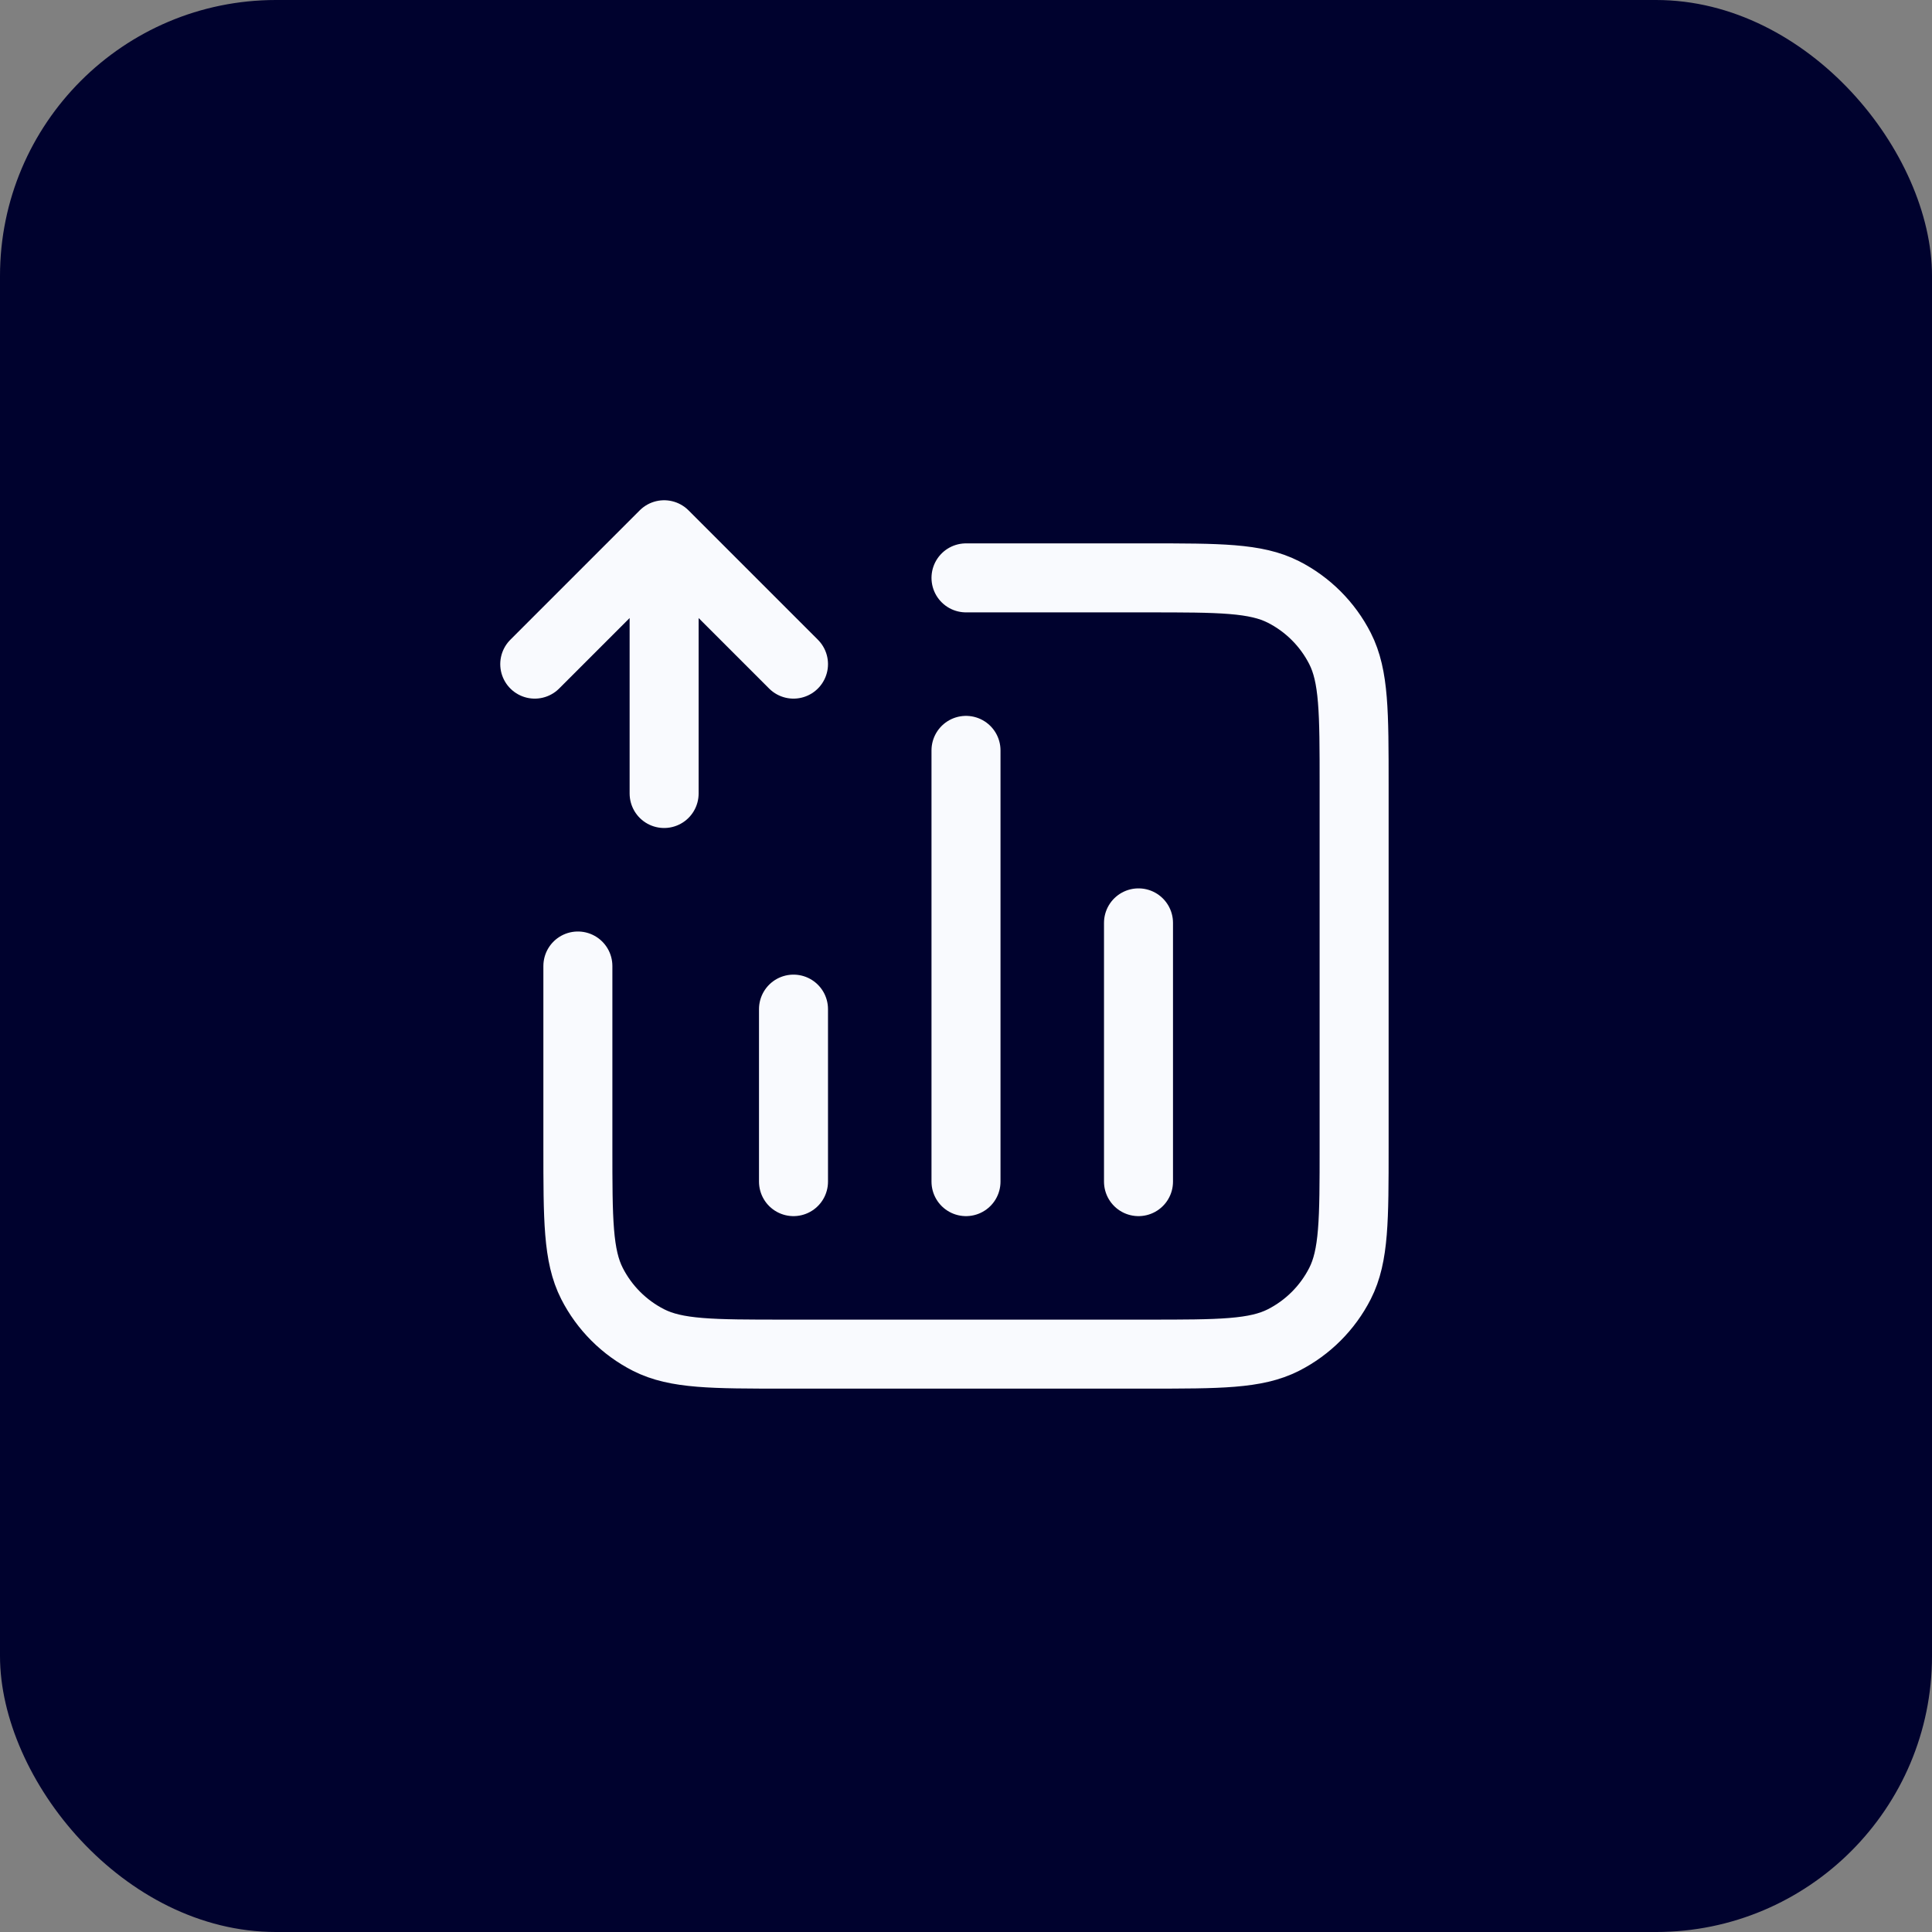
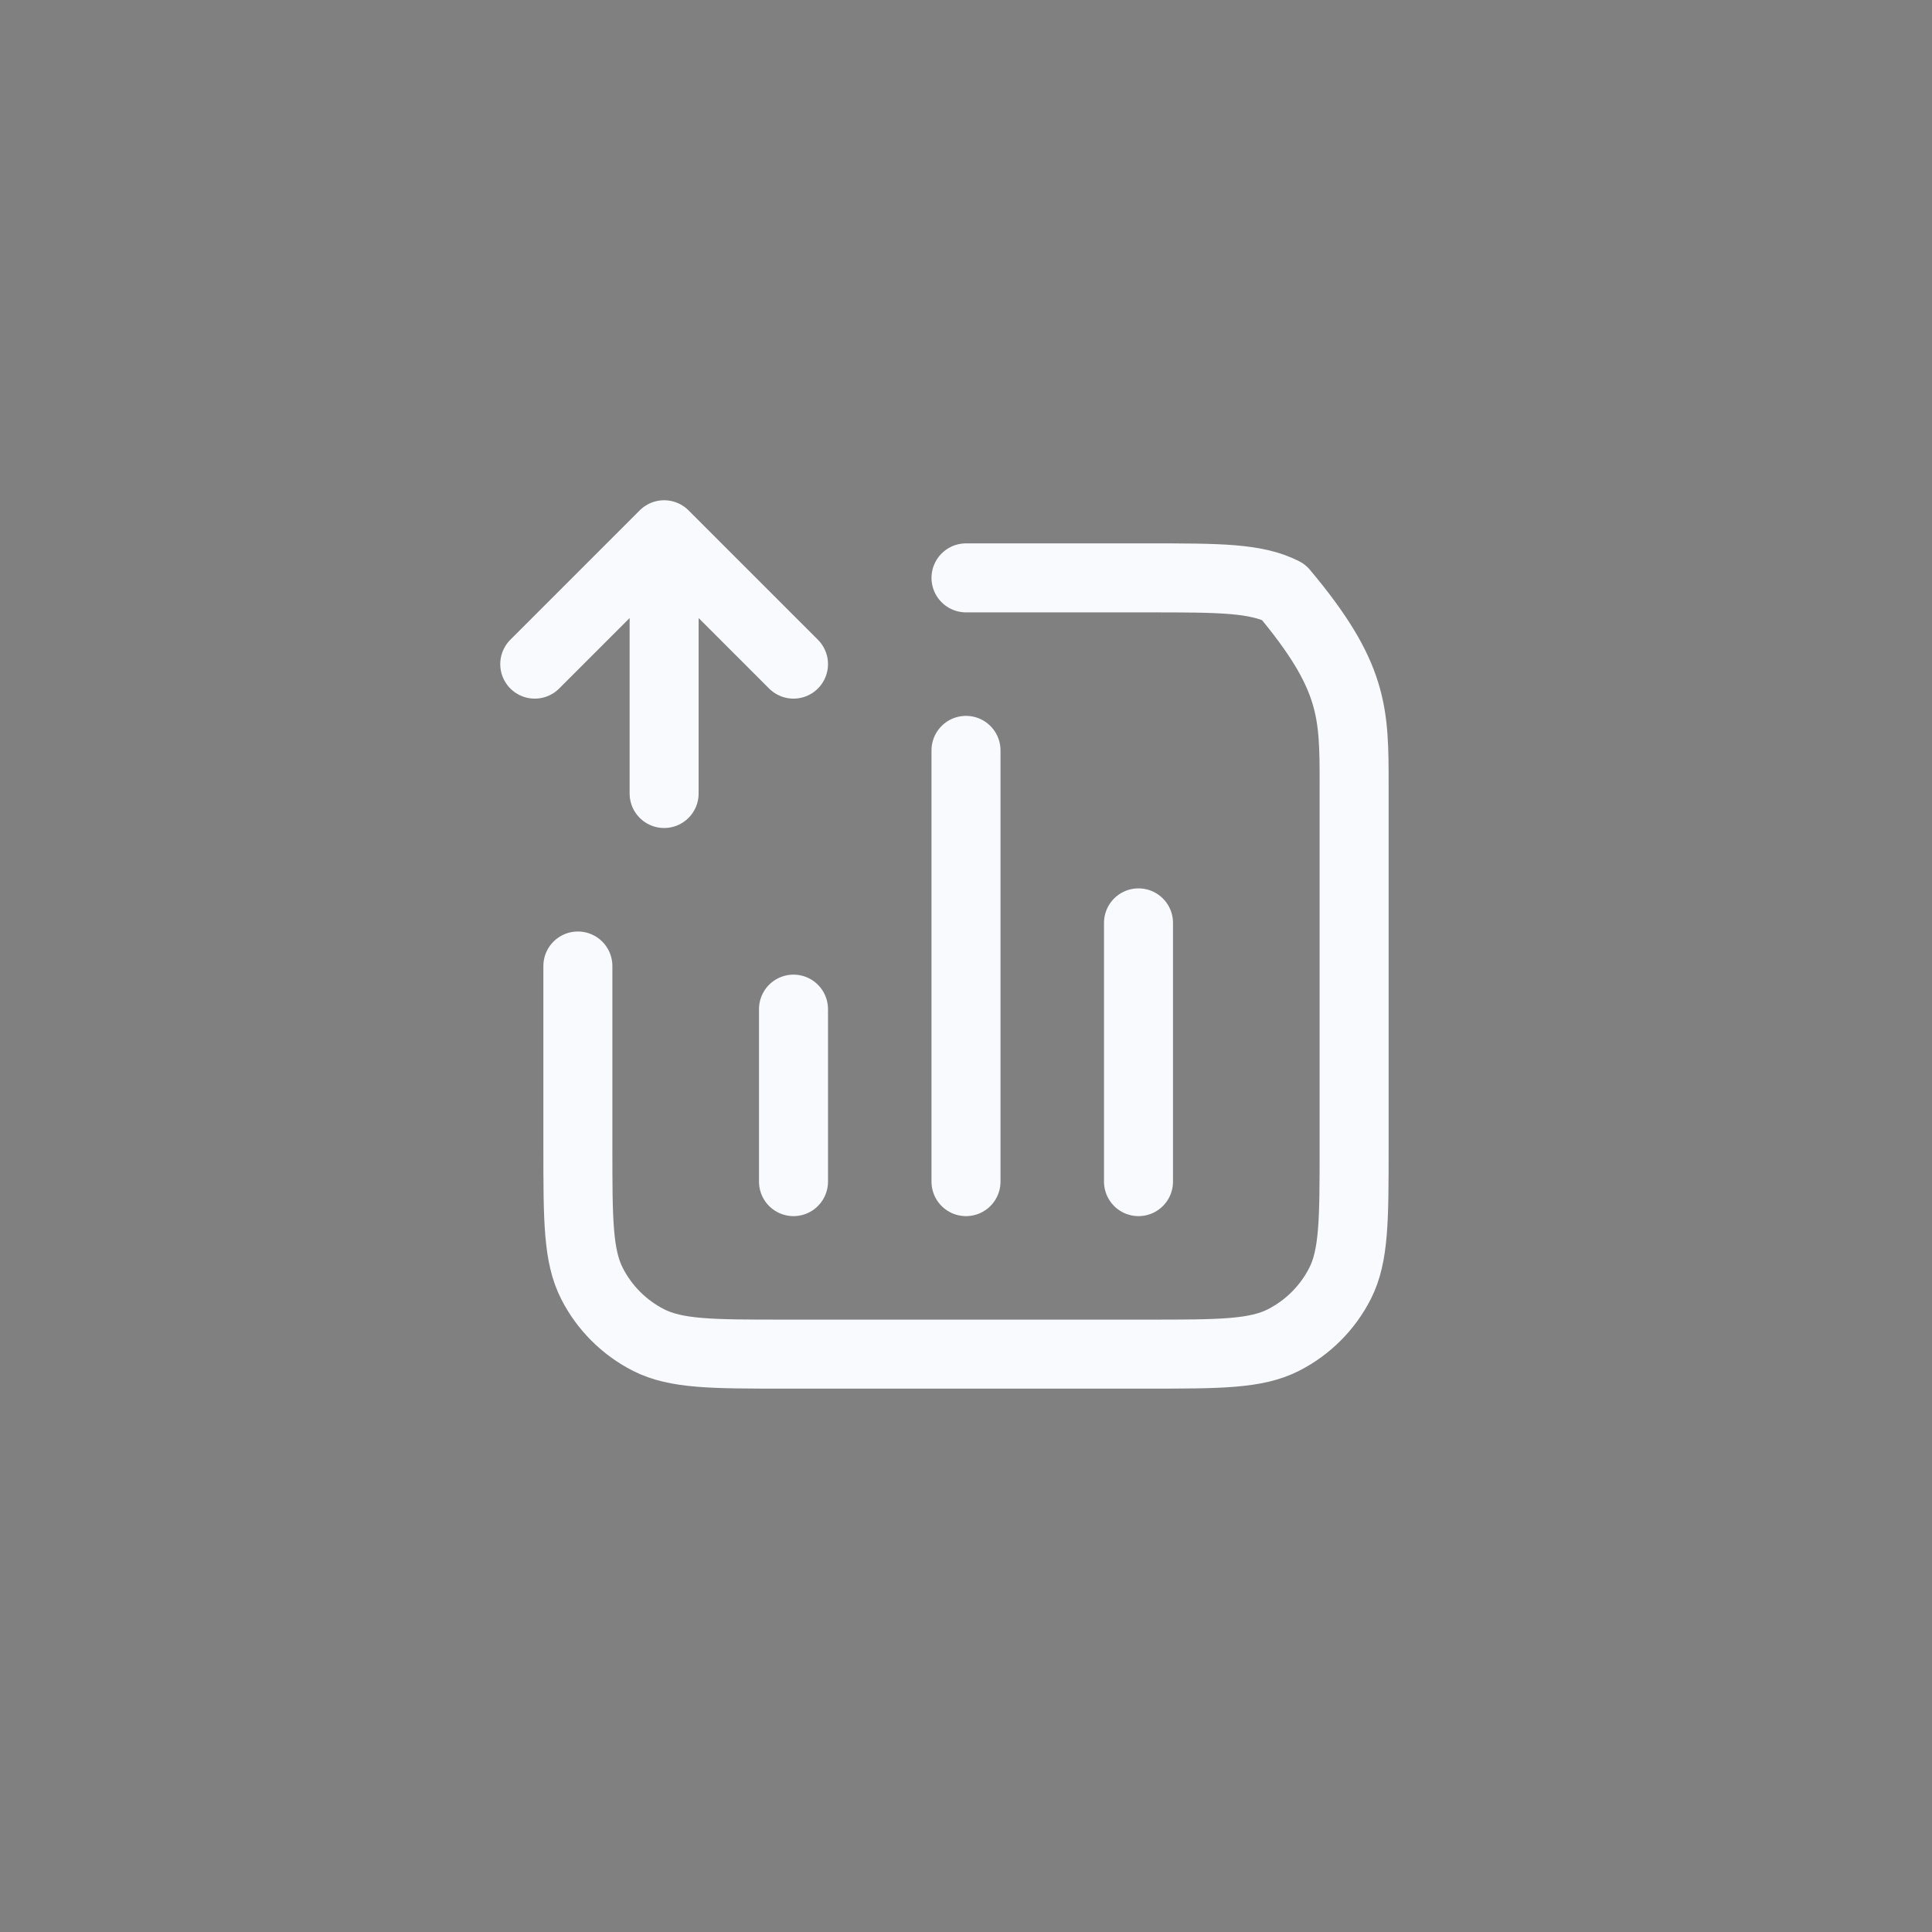
<svg xmlns="http://www.w3.org/2000/svg" width="56" height="56" viewBox="0 0 56 56" fill="none">
  <rect x="0" y="0" width="56" height="56" fill="#808080" stroke="none" />
-   <rect width="56" height="56" rx="8" fill="#00022E" />
-   <path d="M28 16.75H33.25C35.35 16.75 36.4 16.75 37.203 17.159C37.908 17.518 38.482 18.092 38.841 18.797C39.25 19.6 39.25 20.65 39.25 22.75V33.25C39.25 35.35 39.25 36.4 38.841 37.203C38.482 37.908 37.908 38.482 37.203 38.841C36.4 39.25 35.35 39.25 33.25 39.25H22.75C20.65 39.25 19.6 39.25 18.797 38.841C18.092 38.482 17.518 37.908 17.159 37.203C16.75 36.4 16.75 35.35 16.75 33.25V28M23 29.25V34.25M33 26.75V34.25M28 21.75V34.25M15.5 19.25L19.25 15.5M19.25 15.5L23 19.25M19.25 15.5L19.25 23" stroke="#F9FAFE" stroke-width="2" stroke-linecap="round" stroke-linejoin="round" />
+   <path d="M28 16.75H33.25C35.35 16.75 36.4 16.75 37.203 17.159C39.25 19.6 39.25 20.65 39.25 22.75V33.25C39.25 35.35 39.25 36.4 38.841 37.203C38.482 37.908 37.908 38.482 37.203 38.841C36.4 39.25 35.35 39.25 33.25 39.25H22.75C20.65 39.25 19.6 39.25 18.797 38.841C18.092 38.482 17.518 37.908 17.159 37.203C16.75 36.4 16.75 35.35 16.75 33.25V28M23 29.25V34.25M33 26.75V34.25M28 21.75V34.25M15.5 19.25L19.25 15.5M19.25 15.5L23 19.25M19.25 15.5L19.25 23" stroke="#F9FAFE" stroke-width="2" stroke-linecap="round" stroke-linejoin="round" />
</svg>